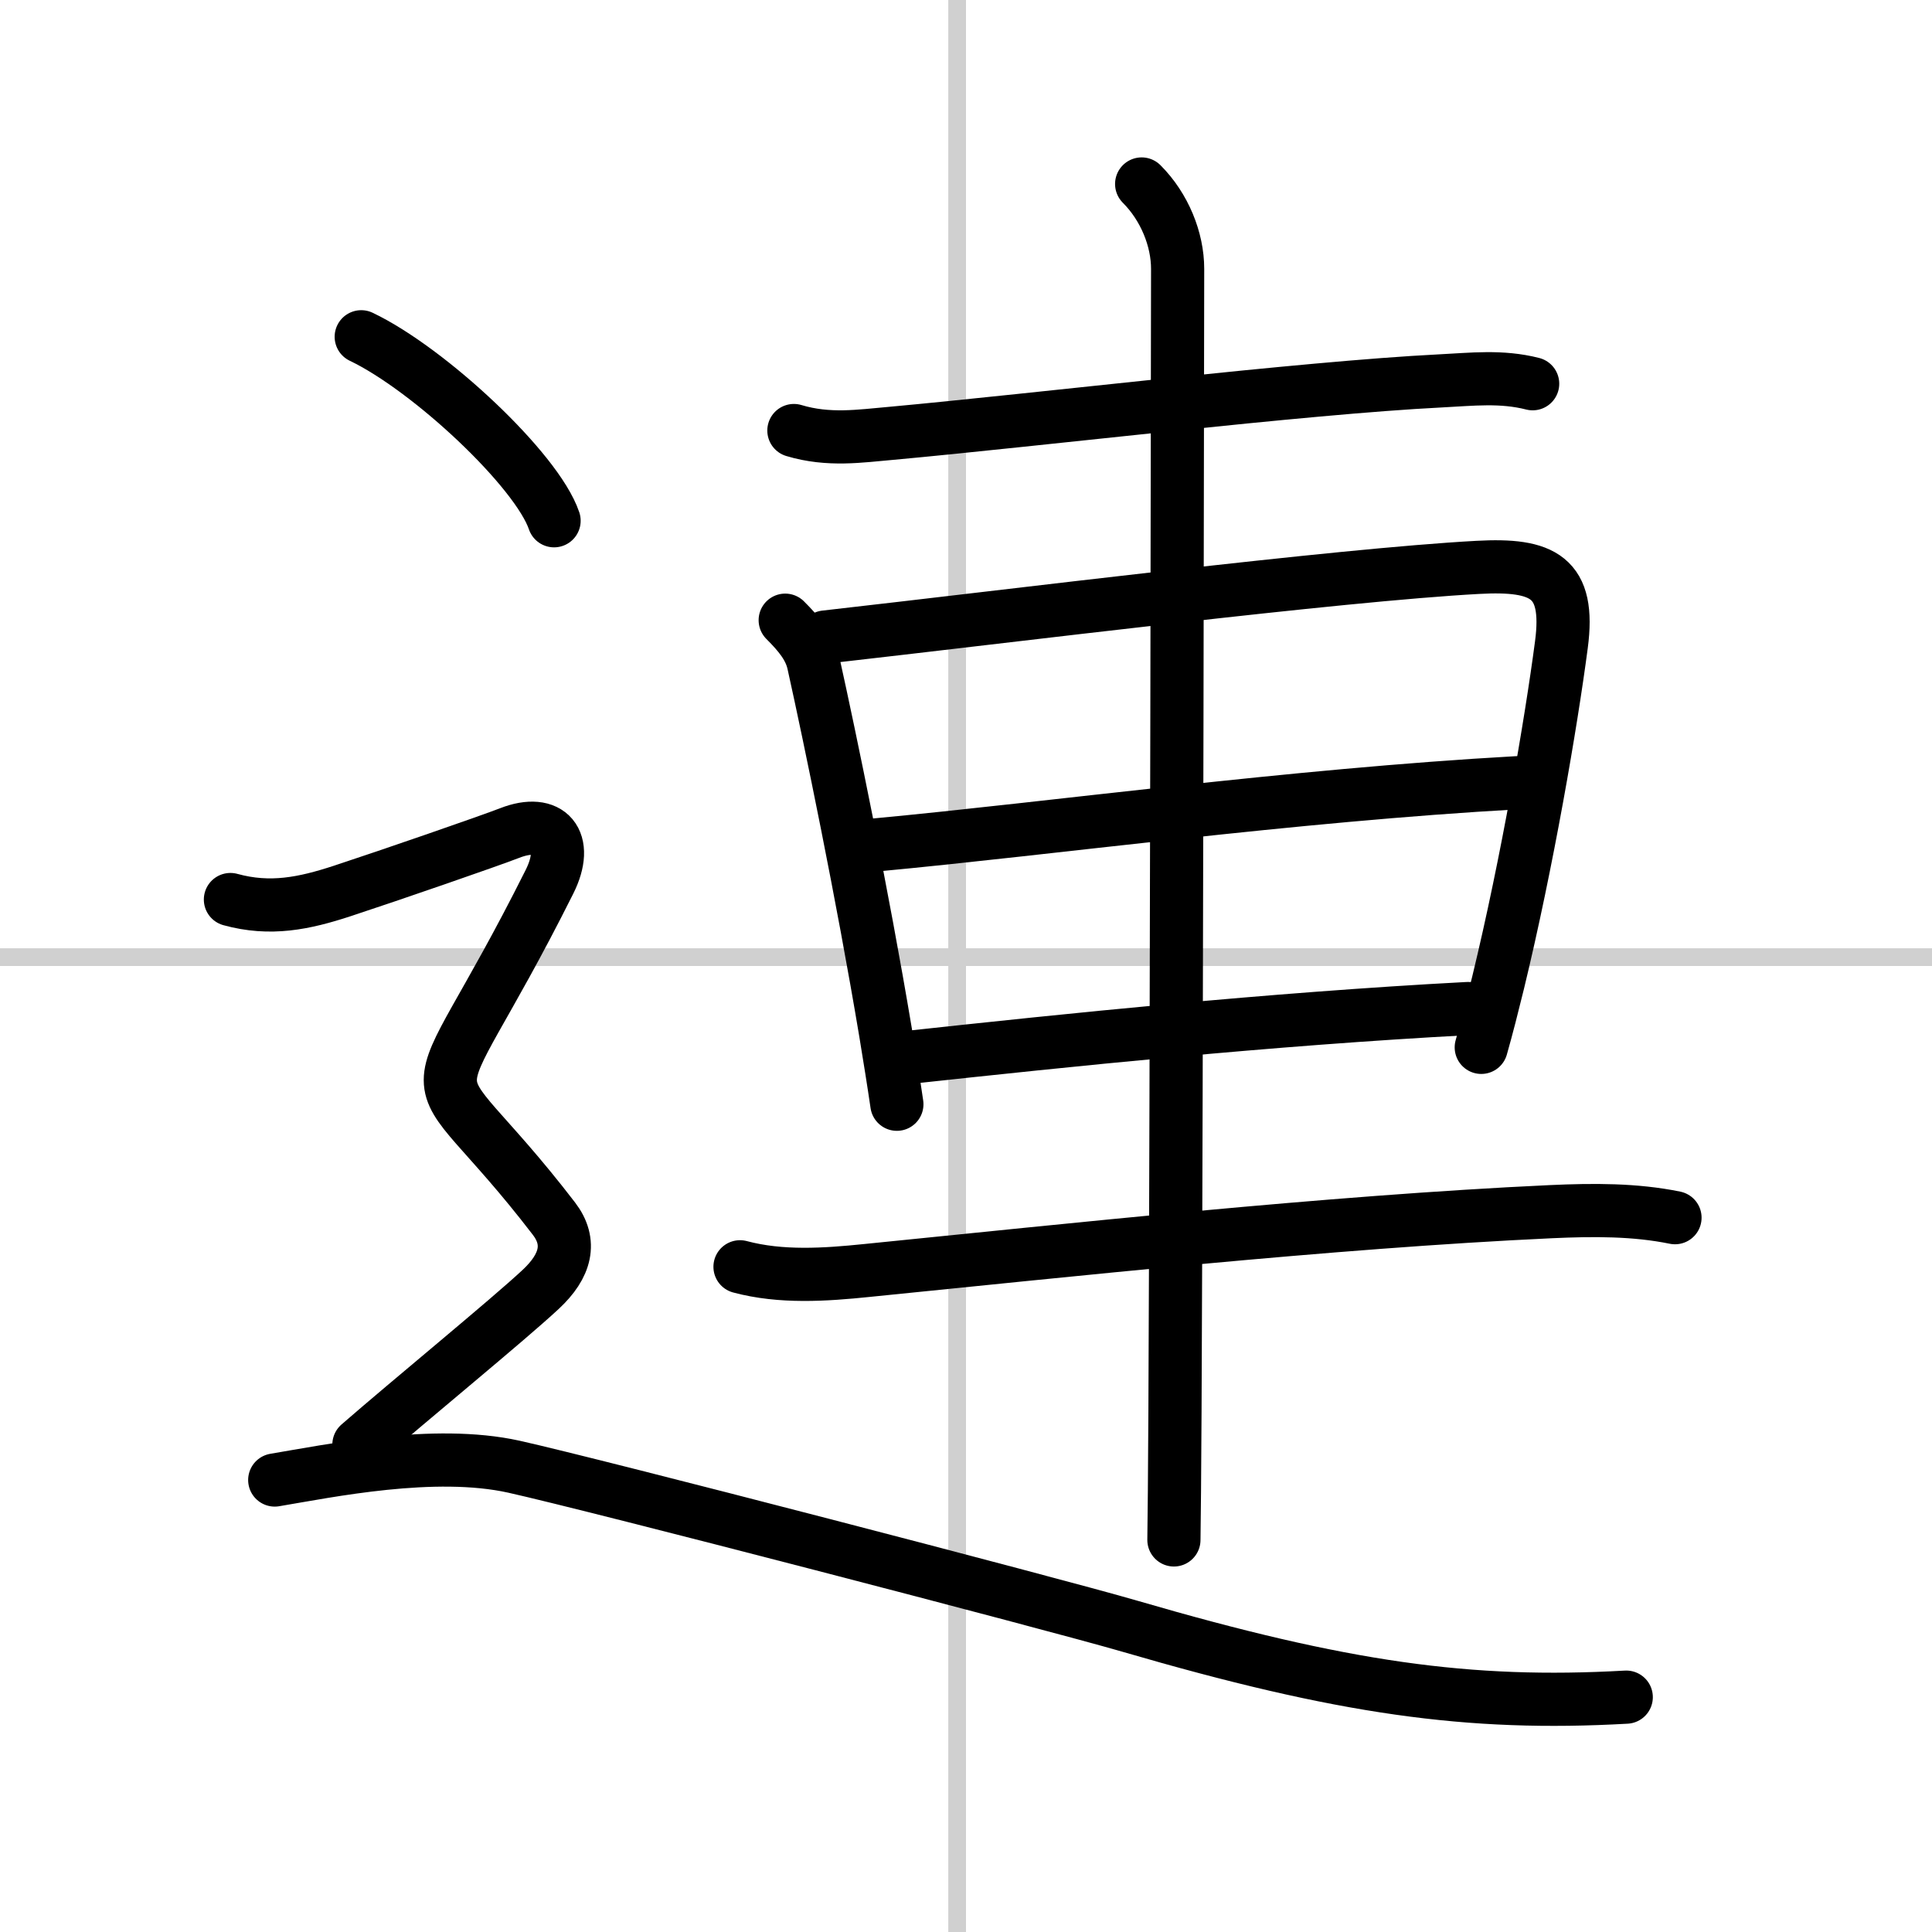
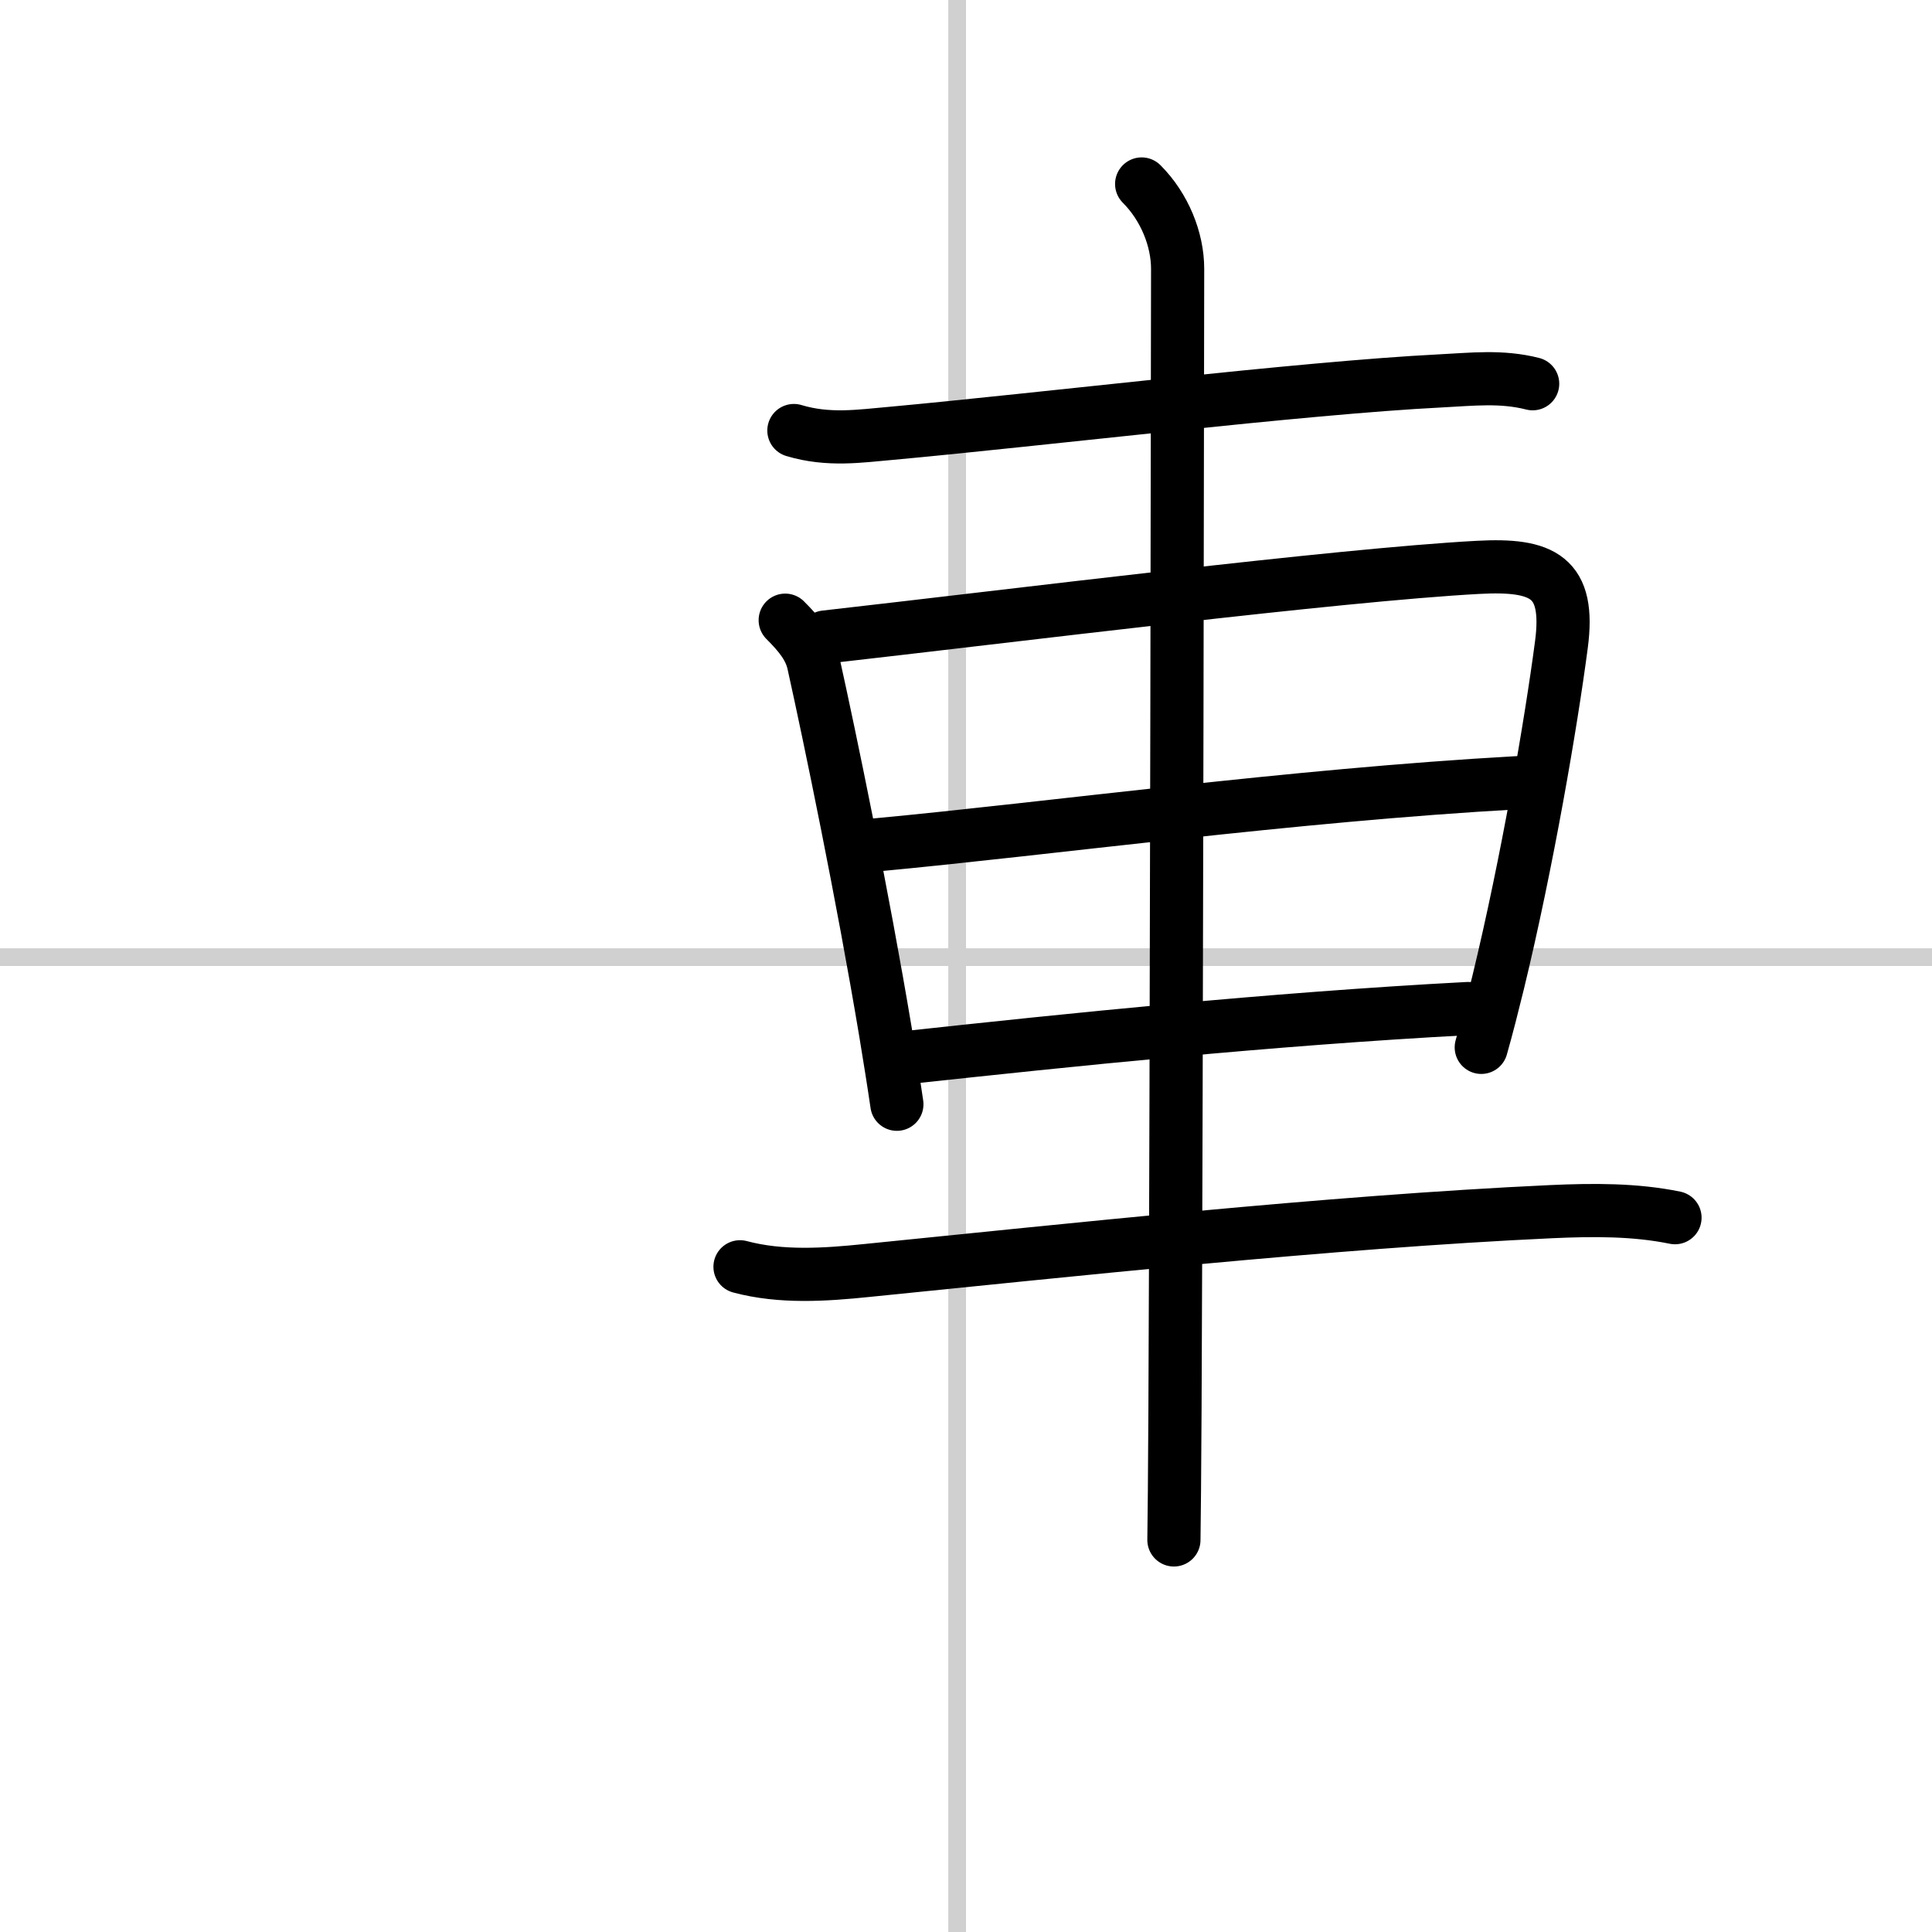
<svg xmlns="http://www.w3.org/2000/svg" width="400" height="400" viewBox="0 0 109 109">
  <rect x="0" y="0" width="109" height="109" fill="#808080" stroke="none" />
  <g fill="none" stroke="#000" stroke-linecap="round" stroke-linejoin="round" stroke-width="3">
    <rect width="100%" height="100%" fill="#fff" stroke="#fff" />
    <line x1="54" x2="54" y2="109" stroke="#d0d0d0" stroke-width="1" />
    <line x2="109" y1="54" y2="54" stroke="#d0d0d0" stroke-width="1" />
    <path d="m44.79 24.29c1.96 0.59 3.74 0.31 5.47 0.16 8.42-0.77 23.24-2.57 31-2.96 1.79-0.09 3.44-0.29 5.21 0.16" />
    <path d="m44.3 34.99c0.79 0.79 1.4 1.52 1.6 2.45 0.93 4.19 2.76 13.02 4.06 20.8 0.23 1.4 0.45 2.76 0.64 4.06" />
    <path d="m46.56 35.94c10.77-1.22 28.9-3.5 36.82-3.93 3.68-0.2 5.22 0.53 4.71 4.37-0.58 4.41-1.92 12.26-3.57 19.06-0.31 1.26-0.62 2.49-0.95 3.65" />
    <path d="m49.4 47.67c9.85-0.92 23.48-2.8 36.2-3.51" />
    <path d="m51.4 59.64c8.69-0.94 20.1-2.14 31.42-2.74" />
    <path d="m41.75 71.47c2.32 0.62 4.8 0.45 7.14 0.21 11.18-1.12 26.08-2.74 38.61-3.32 2.41-0.11 4.75-0.12 7 0.34" />
    <path d="m64.41 10.38c1.29 1.29 2.03 3.12 2.03 4.79 0 0.94-0.06 45.9-0.15 64.45-0.02 3.55-0.04 6.14-0.06 7.26" />
-     <path d="m20.38 19c3.84 1.83 9.92 7.53 10.88 10.38" />
-     <path d="m13 50.75c2.25 0.62 4.16 0.22 6.3-0.48 2.8-0.92 8.29-2.82 9.45-3.27 2.25-0.88 3.4 0.45 2.25 2.75-7.38 14.75-7.62 8.75 0.25 19 1.02 1.33 0.68 2.67-0.75 4-1.88 1.75-7.38 6.25-10.25 8.75" />
-     <path d="m15.5 83.5c3-0.5 9-1.75 13.5-0.75s30.32 7.71 34.75 9c12 3.5 19.12 4.5 28 4" />
  </g>
</svg>